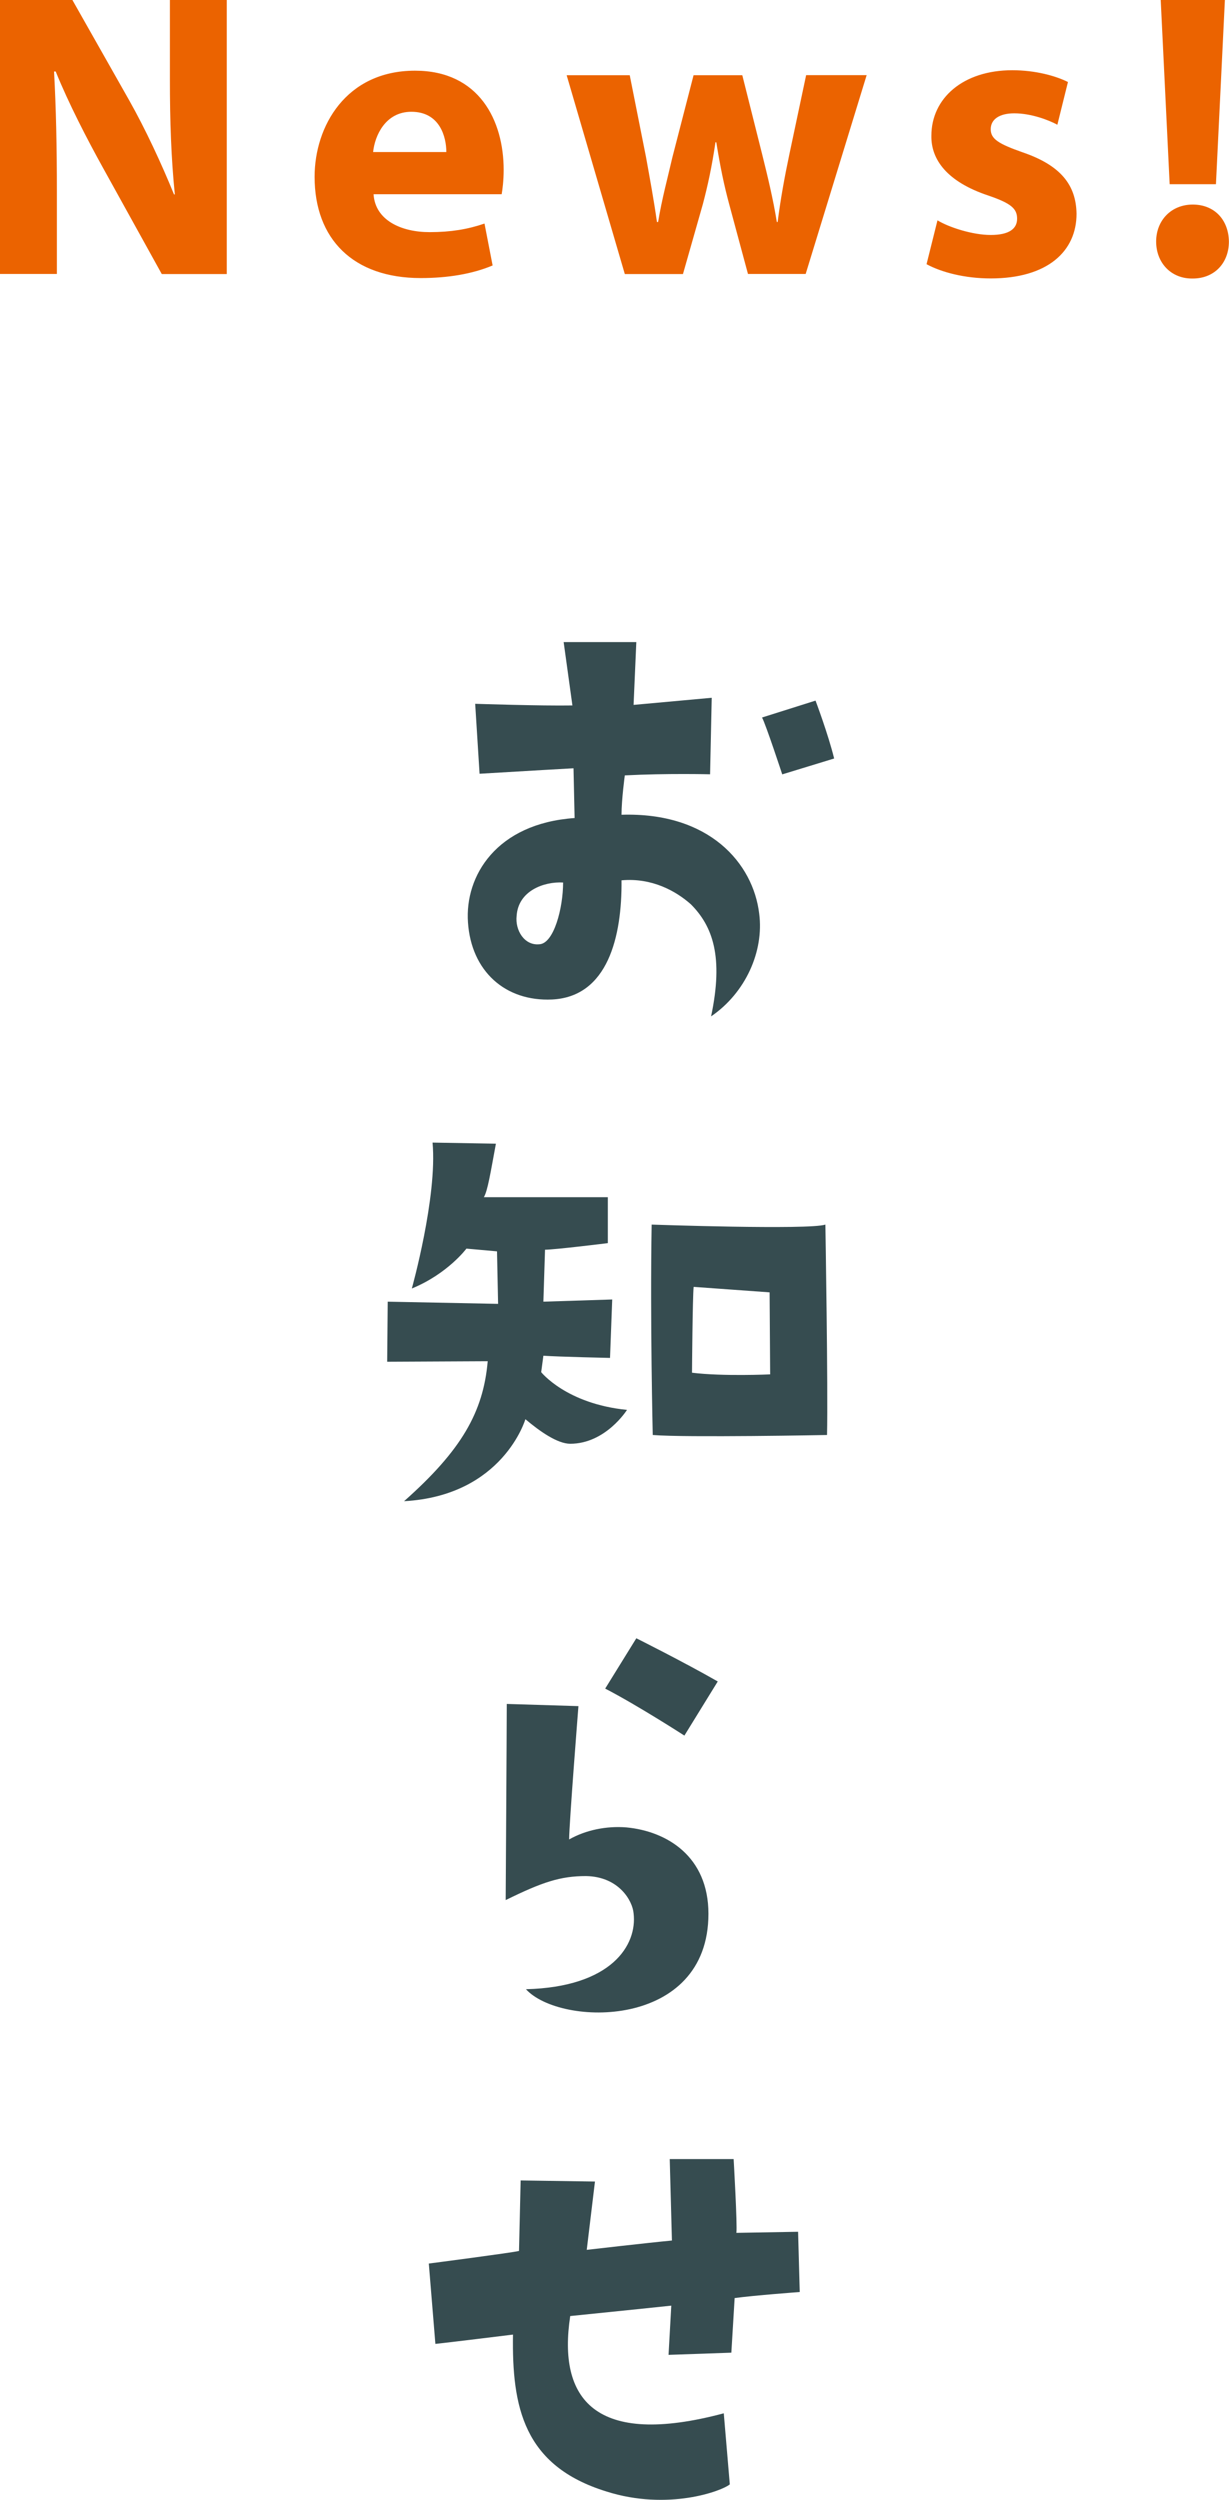
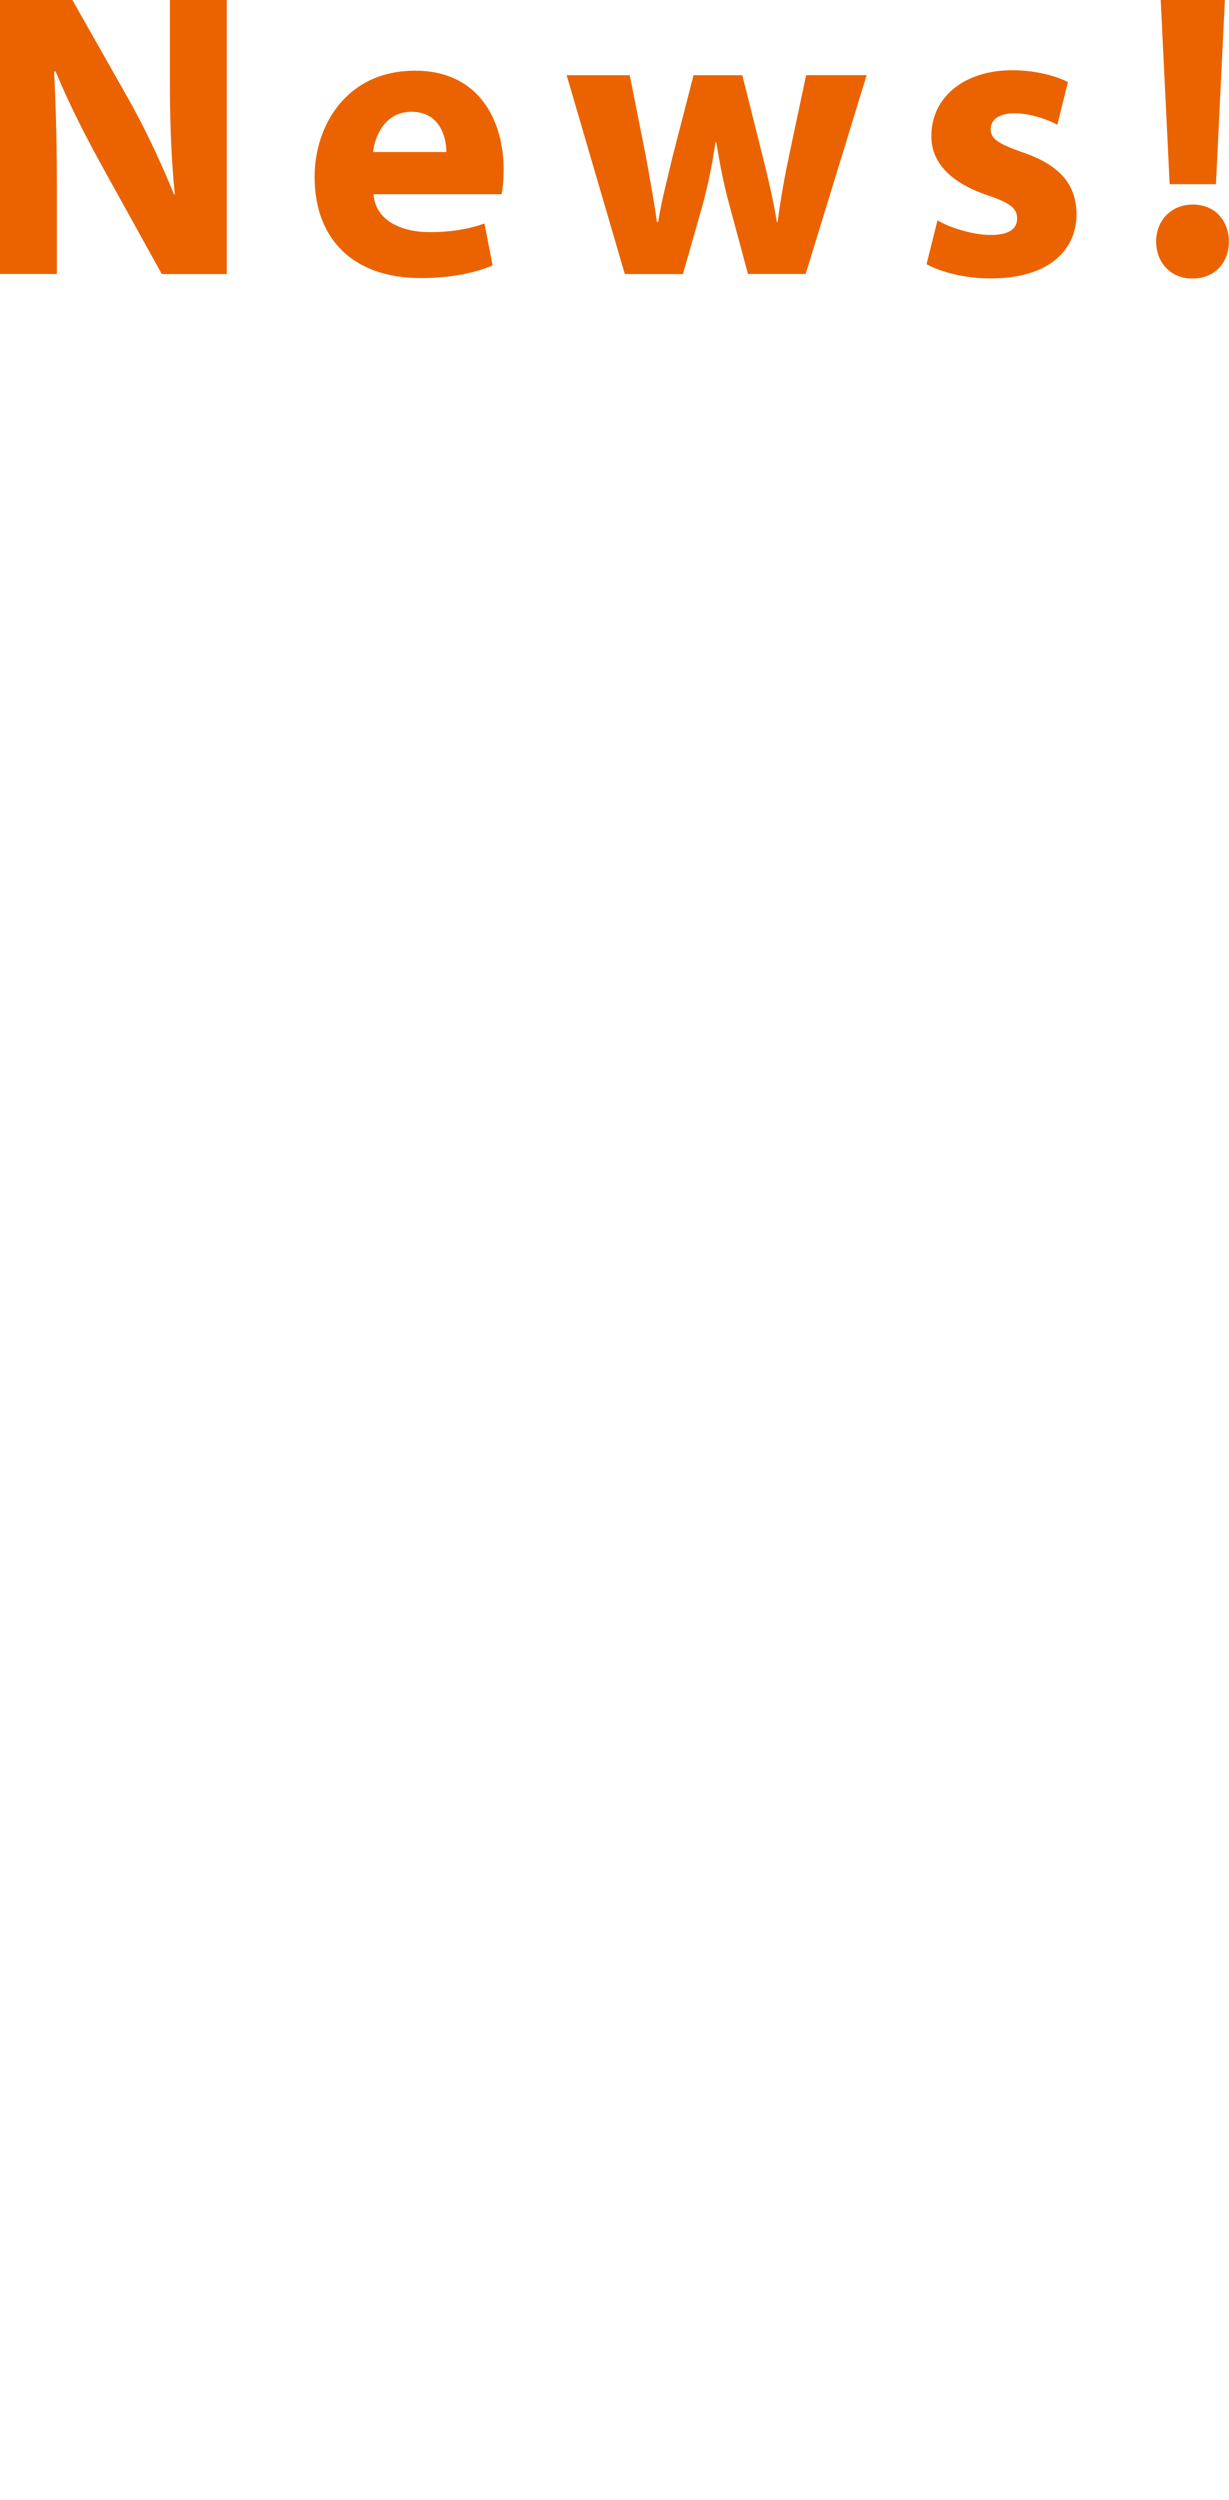
<svg xmlns="http://www.w3.org/2000/svg" data-name="レイヤー 2" viewBox="0 0 134.62 273.75">
  <path d="M0 30.01V0h7.93l6.23 11c1.78 3.16 3.52 6.9 4.9 10.29h.09c-.4-3.96-.54-8.01-.54-12.56V0h6.23v30.01h-7.12l-6.41-11.58c-1.78-3.21-3.78-7.08-5.21-10.6h-.18c.22 4.01.31 8.24.31 13.13V30H0zm40.92-8.73c.18 2.81 2.98 4.14 6.14 4.14 2.31 0 4.18-.31 6.01-.94l.89 4.59c-2.23.94-4.94 1.38-7.88 1.38-7.39 0-11.62-4.27-11.62-11.09 0-5.52 3.43-11.62 11-11.62 7.04 0 9.71 5.48 9.71 10.86 0 1.16-.13 2.18-.22 2.67H40.92zm7.97-4.63c0-1.65-.71-4.41-3.83-4.41-2.85 0-4.01 2.63-4.19 4.41h8.01zm20.09-8.41l1.78 8.95c.4 2.23.85 4.63 1.2 7.12h.13c.4-2.49 1.07-4.94 1.56-7.08l2.32-8.99h5.34l2.18 8.68c.62 2.49 1.2 4.9 1.6 7.39h.09c.31-2.45.76-4.94 1.29-7.44l1.83-8.64h6.63L88.25 30h-6.32l-2.05-7.61c-.58-2.14-.98-4.1-1.42-6.81h-.09c-.4 2.72-.85 4.76-1.38 6.77l-2.18 7.66h-6.37L62.07 8.24h6.9zm33.71 15.89c1.25.76 3.83 1.6 5.83 1.6s2.89-.67 2.89-1.78-.67-1.69-3.16-2.54c-4.54-1.51-6.28-3.96-6.23-6.55 0-4.1 3.47-7.17 8.86-7.17 2.54 0 4.76.62 6.1 1.29l-1.16 4.68c-.98-.53-2.89-1.25-4.72-1.25-1.65 0-2.58.67-2.58 1.74s.85 1.6 3.52 2.54c4.14 1.42 5.83 3.56 5.88 6.72 0 4.1-3.16 7.08-9.4 7.08-2.85 0-5.39-.67-7.03-1.56l1.2-4.81zm27.87 6.37c-2.31 0-3.92-1.74-3.92-4.05s1.65-4.05 4.01-4.05 3.92 1.65 3.96 4.05c0 2.32-1.56 4.05-3.96 4.05h-.09zm-2.44-10.33L127.14 0h7.03l-.98 20.17h-5.08z" fill="#eb6300" />
-   <path d="M62.94 89.58l-.12-5.45s-5.33.3-10.29.6l-.48-7.66s7.3.24 10.65.18l-.96-6.94h7.96l-.3 6.88 8.56-.78-.18 8.38s-4.73-.12-9.34.12c0 0-.36 2.63-.36 4.31 9.63-.3 14.42 5.33 15.08 10.83.54 4.13-1.5 8.68-5.27 11.25 1.38-6.52.18-9.87-2.21-12.27-1.62-1.44-4.25-2.93-7.6-2.63.06 6.16-1.5 12.75-7.6 13.05-5.15.24-8.86-3.11-9.22-8.44-.36-5.09 3.11-10.83 11.67-11.43zm-3.83 13.82c1.56-.12 2.57-3.95 2.57-6.76-2.09-.12-4.91.9-5.09 3.65-.18 1.56.84 3.29 2.51 3.11zm26.57-18.61s-1.79-5.45-2.21-6.22l5.86-1.85s1.38 3.65 2.04 6.34l-5.69 1.74zm-32.26 64.27l-11.01.06.06-6.58 12.09.24-.12-5.75-3.35-.3s-2.04 2.75-5.98 4.37c0 0 2.81-10.05 2.27-15.98l6.94.12c-.6 3.23-.9 5.15-1.32 5.86h13.58v5.03s-5.81.72-6.88.72l-.18 5.69 7.54-.24-.24 6.4s-5.57-.12-7.3-.24l-.24 1.8s2.75 3.47 9.4 4.13c0 0-2.33 3.71-6.22 3.71-1.38 0-3.29-1.32-4.91-2.69 0 0-2.45 8.38-13.29 8.98 6.28-5.57 8.68-9.75 9.16-15.32zm36.99-14.96s.3 18.07.18 23.04c0 0-15.44.3-19.09 0 0 0-.3-12.75-.12-23.04 0 0 17.24.6 19.03 0zm-6.05 16.4l-.06-8.98-8.32-.6c-.12 1.08-.18 9.4-.18 9.4 3.41.42 8.56.18 8.56.18zm-21 36.33s-1.02 12.93-1.02 14.6c1.79-1.02 4.07-1.5 6.28-1.32 4.43.42 8.98 3.17 8.98 9.46 0 12.69-16.22 12.39-19.99 8.26 9.4-.24 12.21-4.85 11.79-8.32-.12-1.38-1.62-4.01-5.21-4.07-2.81 0-4.79.66-8.8 2.63 0 0 .12-19.09.12-21.48l7.84.24zm11.61 3.23s-5.09-3.29-8.68-5.15l3.41-5.51s5.15 2.57 8.92 4.73l-3.65 5.92zm12.62 60.93s-4.91.36-7.12.66l-.36 5.98-6.88.24.3-5.39s-6.28.66-11.07 1.14c-1.38 9.1 2.69 14.42 16.82 10.65l.66 7.78c-.84.72-6.76 2.93-13.52.78-9.1-2.81-10.35-9.28-10.23-17.18 0 0-7.3.9-8.5 1.02l-.72-8.8s9.22-1.2 9.88-1.38l.18-7.72 8.14.12-.9 7.48s6.76-.78 9.33-1.02l-.24-8.92h7s.42 7.3.3 8.08l6.76-.12.18 6.58z" fill="#364c50" />
</svg>